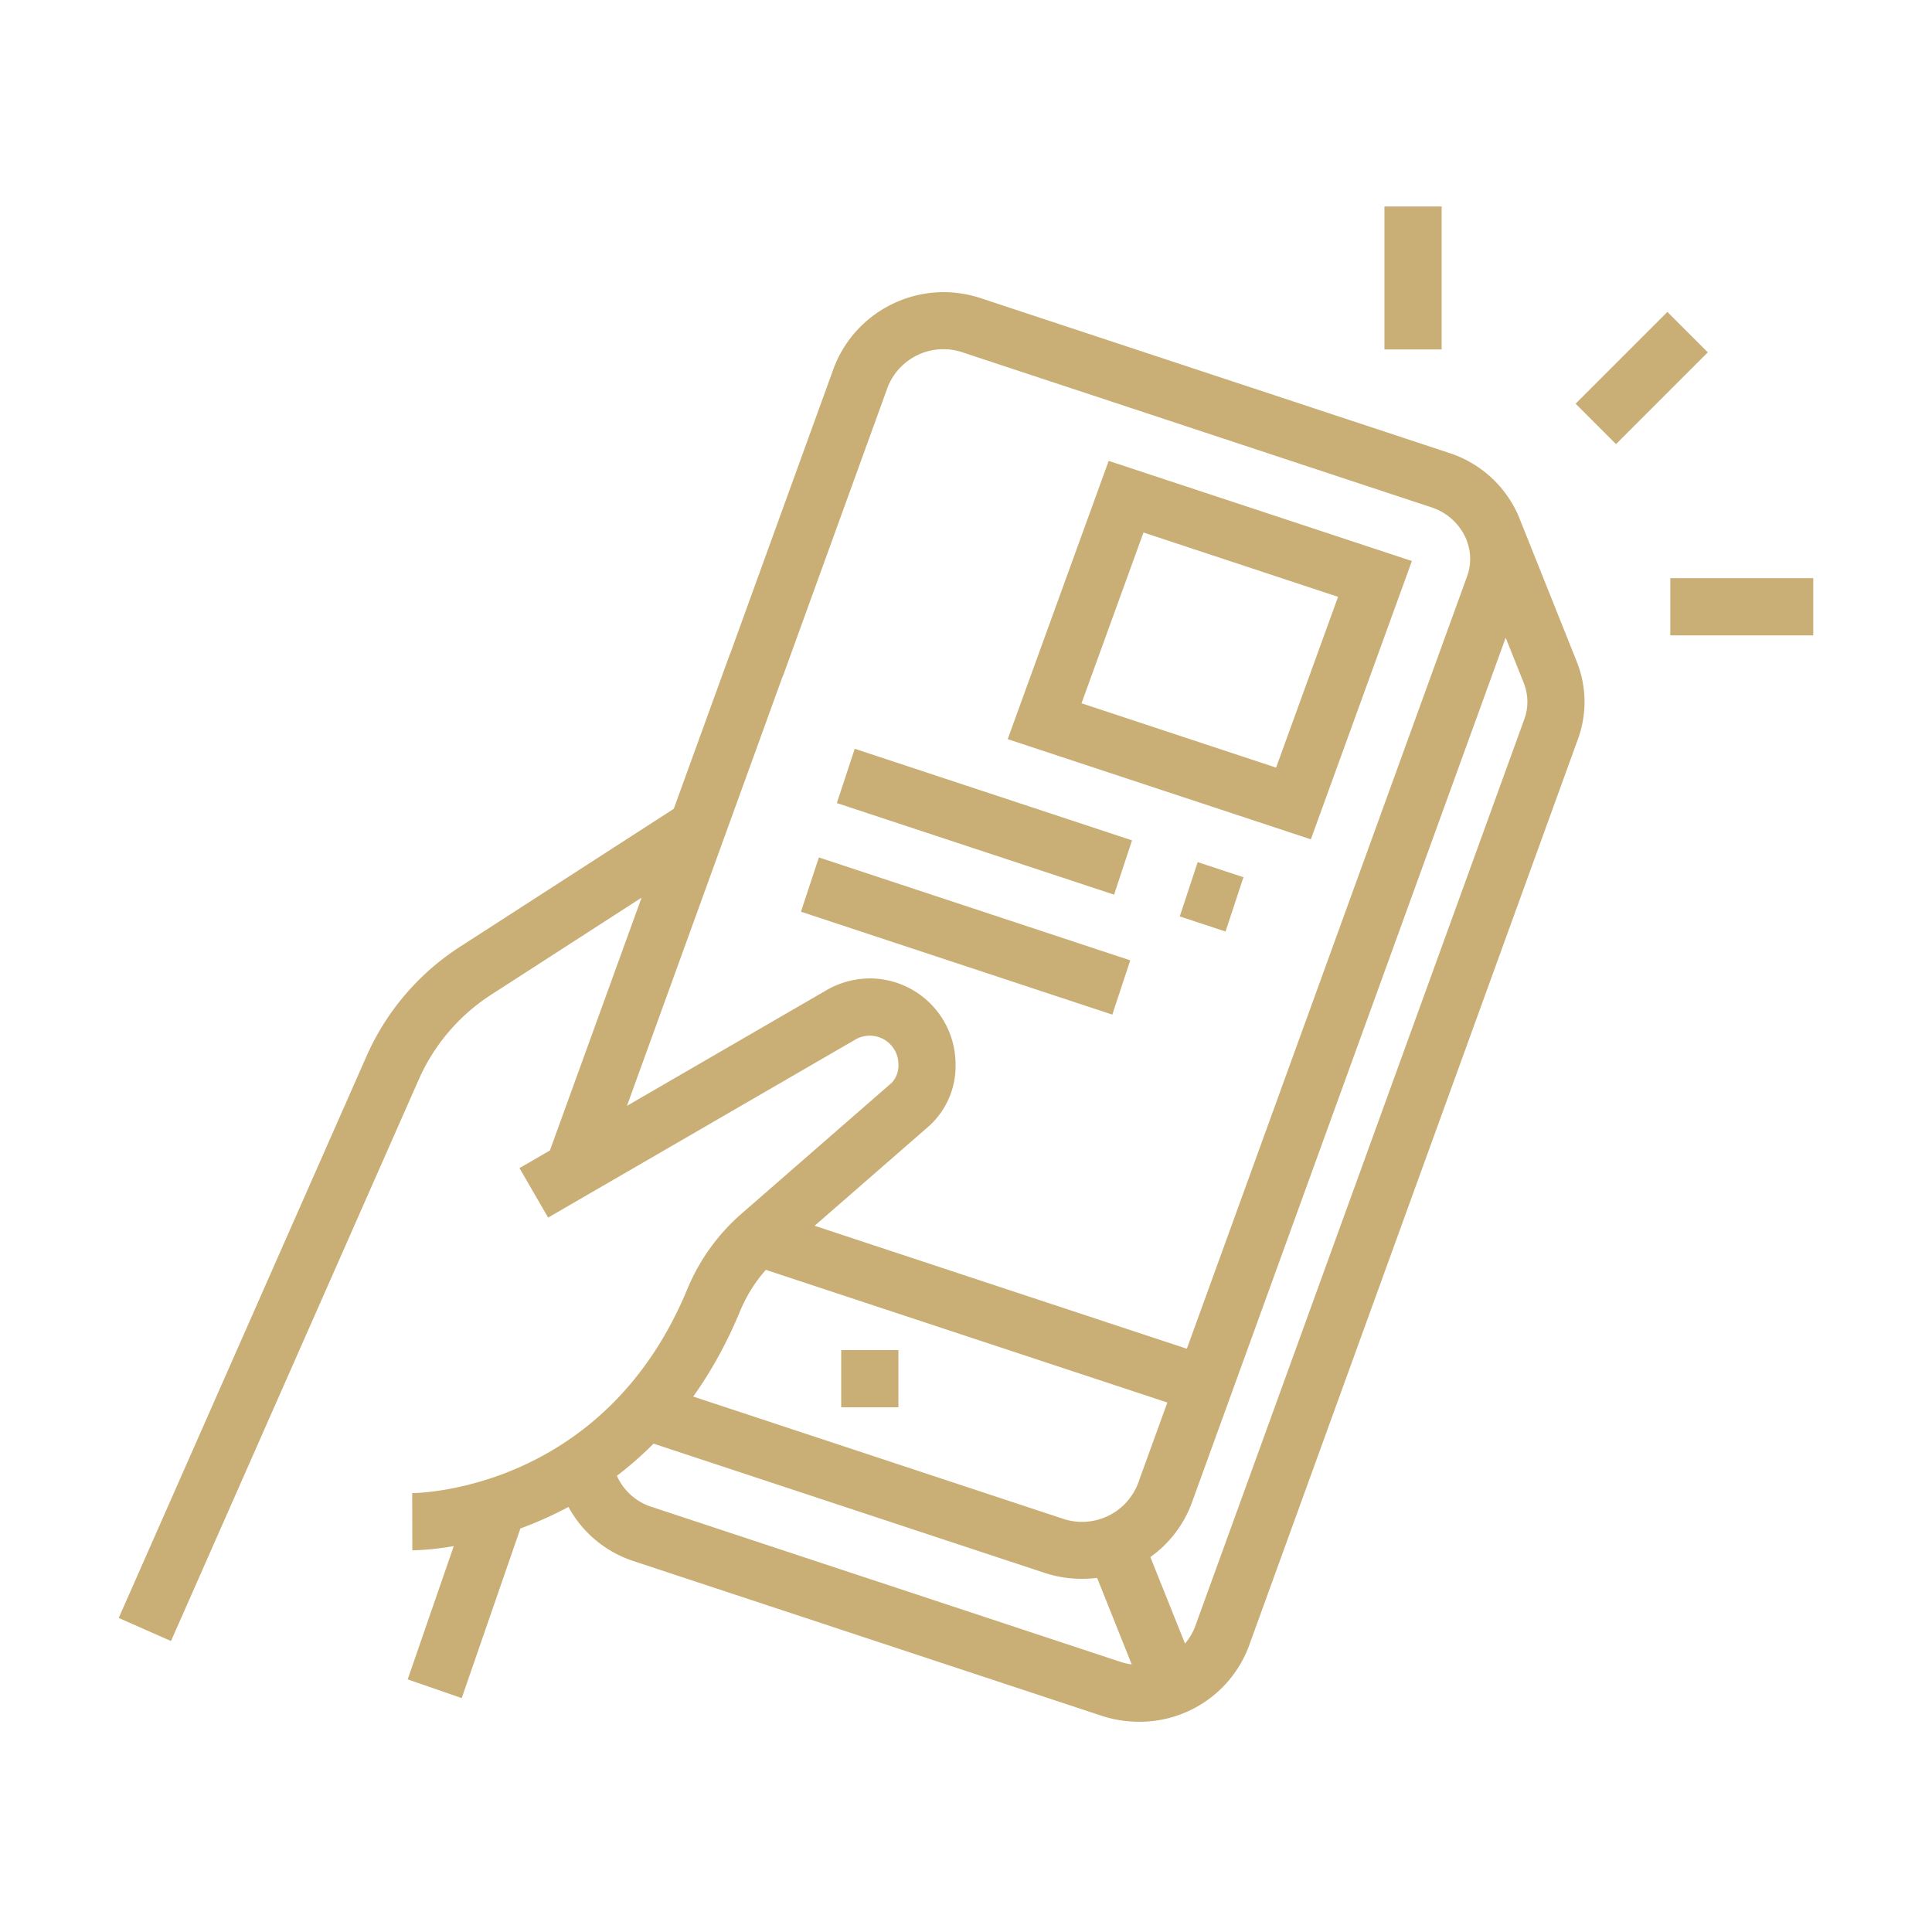
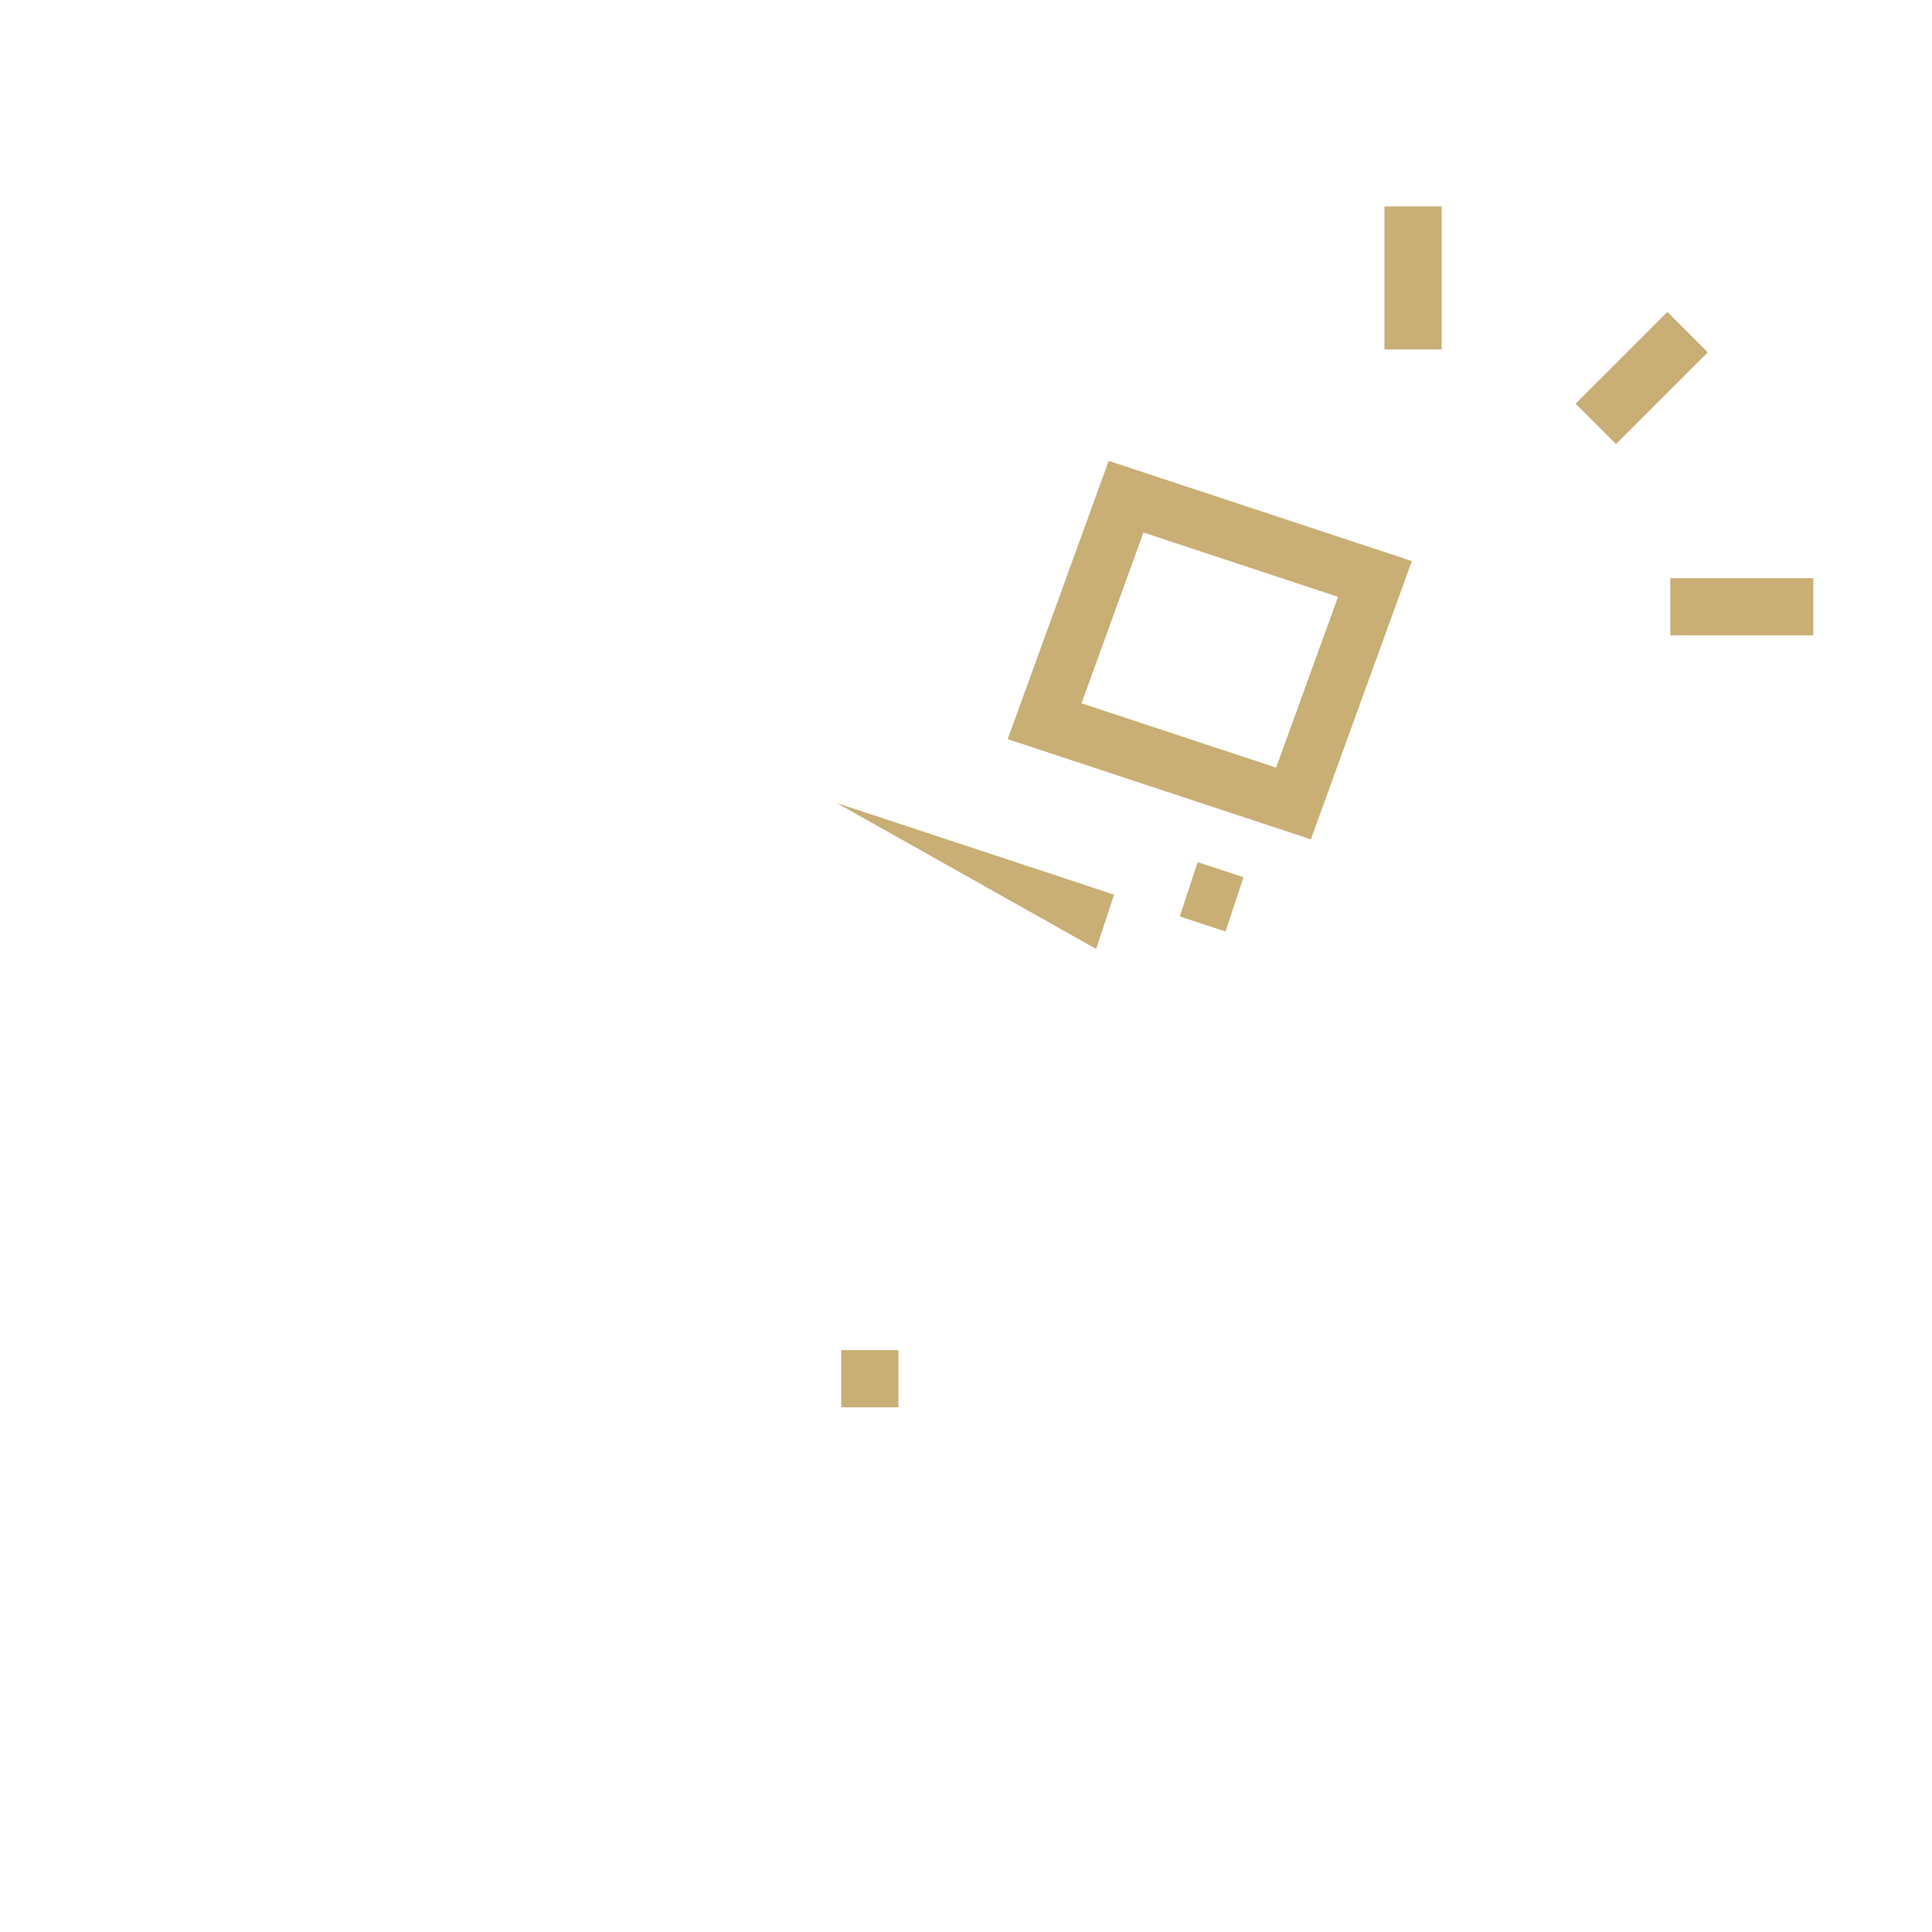
<svg xmlns="http://www.w3.org/2000/svg" id="Calque_1" viewBox="0 0 512 512">
  <defs>
    <style>
            .cls-1{fill:#c9ae75;stroke-width:0}
        </style>
  </defs>
  <g id="Groupe_6260">
    <path id="Rectangle_2159" class="cls-1" d="M222.93 357.79h15.16v15.16h-15.16z" />
    <g id="Groupe_6259">
      <g id="Groupe_14743">
-         <path class="cls-1" d="m417.85 175.32-14.9-37.27-.25-.63c-.26-.64-.53-1.28-.84-1.91a30.15 30.15 0 0 0-17.9-15.5L260.03 79.06c-15.8-5.31-32.97 2.74-39 18.28l-27.57 76.03h-.04l-14.86 40.97-56.65 36.56A66.436 66.436 0 0 0 97.09 280L31.46 428.78l13.86 6.1 65.64-148.76a51.436 51.436 0 0 1 19.17-22.49l39.9-25.75-24.3 67.01-8.06 4.67 7.59 13.11 81.15-47.02a7.6 7.6 0 0 1 11.68 6.38c.1 1.78-.52 3.54-1.72 4.87l-39.8 34.69a53.775 53.775 0 0 0-14.38 19.94c-21.95 53.21-70.88 54.14-72.95 54.16l.03 15.15c.61 0 4.74-.04 10.98-1.1l-12.21 35.31 14.32 4.96 15.55-44.95c4.06-1.49 8.36-3.36 12.74-5.71 3.69 6.8 9.88 11.97 17.32 14.38l123.92 40.95c3.2 1.06 6.54 1.6 9.91 1.6h.01c12.9.1 24.51-7.83 29.1-19.89l87.28-240.57a28.744 28.744 0 0 0-.34-20.5ZM246.32 298.31a21.441 21.441 0 0 0 6.91-16.29c-.02-12.54-10.19-22.71-22.73-22.73-4.13.03-8.17 1.15-11.71 3.26l-52.64 30.51 41.28-113.87.04.02 27.81-76.7c3.17-7.89 11.98-11.89 20-9.07l123.93 40.96a15.12 15.12 0 0 1 9.01 7.72c.15.3.29.61.41.92v.03c1.25 3.1 1.31 6.55.15 9.7l-74.25 204.66-98.65-32.59 30.44-26.53Zm50.32 142-123.91-40.96a15.1 15.1 0 0 1-9.25-8.25c3.29-2.51 6.55-5.34 9.72-8.52l103.54 34.22c3.19 1.06 6.54 1.6 9.9 1.6h.01c1.38 0 2.75-.07 4.1-.24l9.17 22.93c-1.09-.14-2.19-.4-3.28-.78Zm4.86-46.96c-3.17 7.88-11.98 11.87-20 9.07l-97.79-32.32c4.64-6.5 8.88-14.05 12.49-22.8 1.65-3.95 3.93-7.59 6.76-10.78l106.4 35.16-7.86 21.67Zm102.44-202.7-87.29 240.59c-.65 1.62-1.54 3.07-2.61 4.33l-9.18-22.93c4.84-3.45 8.68-8.3 10.89-14.12L399.02 169l4.77 11.94c1.26 3.11 1.31 6.57.15 9.71Z" />
        <path id="Tracé_18782" class="cls-1" d="m347.39 222.43-80.34-26.55 26.76-73.74 80.35 26.54-26.77 73.75Zm-60.78-36.05 51.57 17.05 16.42-45.26-51.57-17.05-16.42 45.26Z" />
-         <path id="Rectangle_2164" class="cls-1" transform="rotate(-71.72 260.87 217.786)" d="M253.32 179.1h15.15v77.38h-15.15z" />
+         <path id="Rectangle_2164" class="cls-1" transform="rotate(-71.72 260.87 217.786)" d="M253.32 179.1v77.38h-15.15z" />
        <path id="Rectangle_2165" class="cls-1" transform="rotate(-71.74 321.085 237.688)" d="M313.53 231.3h15.15v12.77h-15.15z" />
-         <path id="Rectangle_2166" class="cls-1" transform="rotate(-71.71 255.9 248.054)" d="M248.32 204.6h15.15v86.9h-15.15z" />
        <path id="Rectangle_2167" class="cls-1" d="M442.65 153.22h37.88v15.16h-37.88z" />
        <path id="Rectangle_2168" class="cls-1" d="M366.89 54.72h15.16V92.6h-15.16z" />
        <path id="Rectangle_2169" class="cls-1" transform="rotate(-45 435.078 100.185)" d="M417.88 92.6h34.39v15.15h-34.39z" />
      </g>
    </g>
  </g>
</svg>